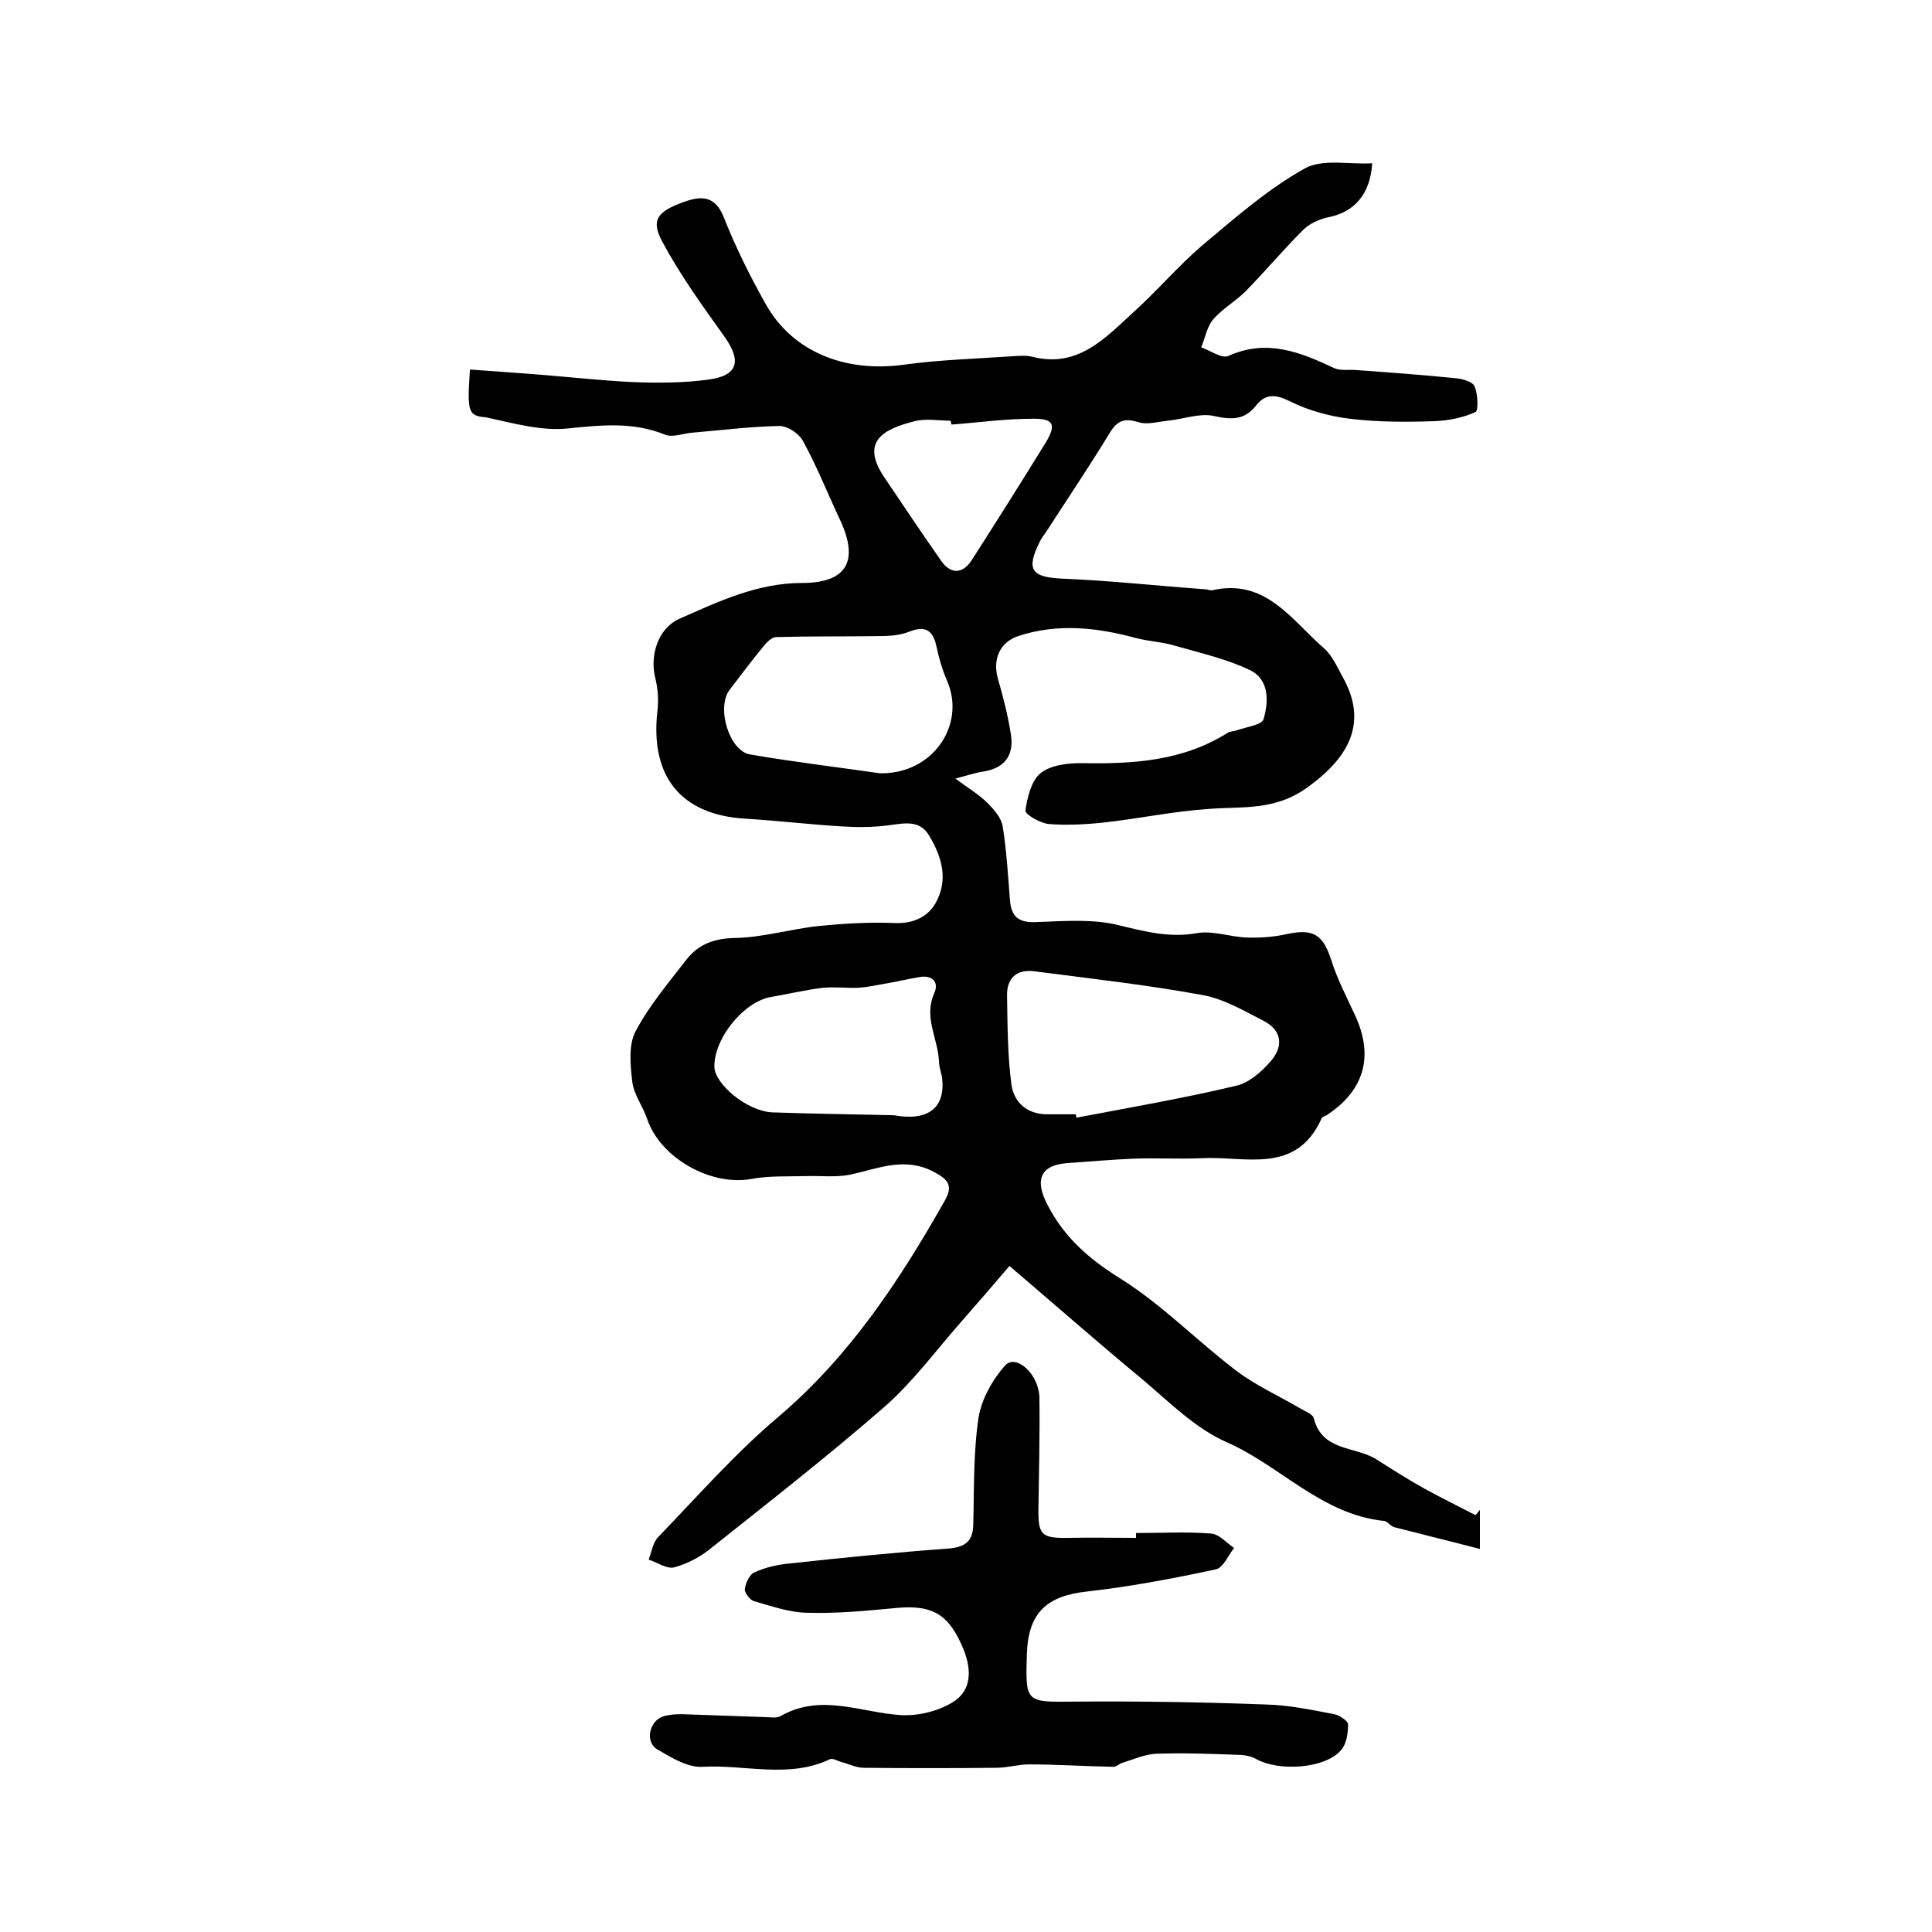
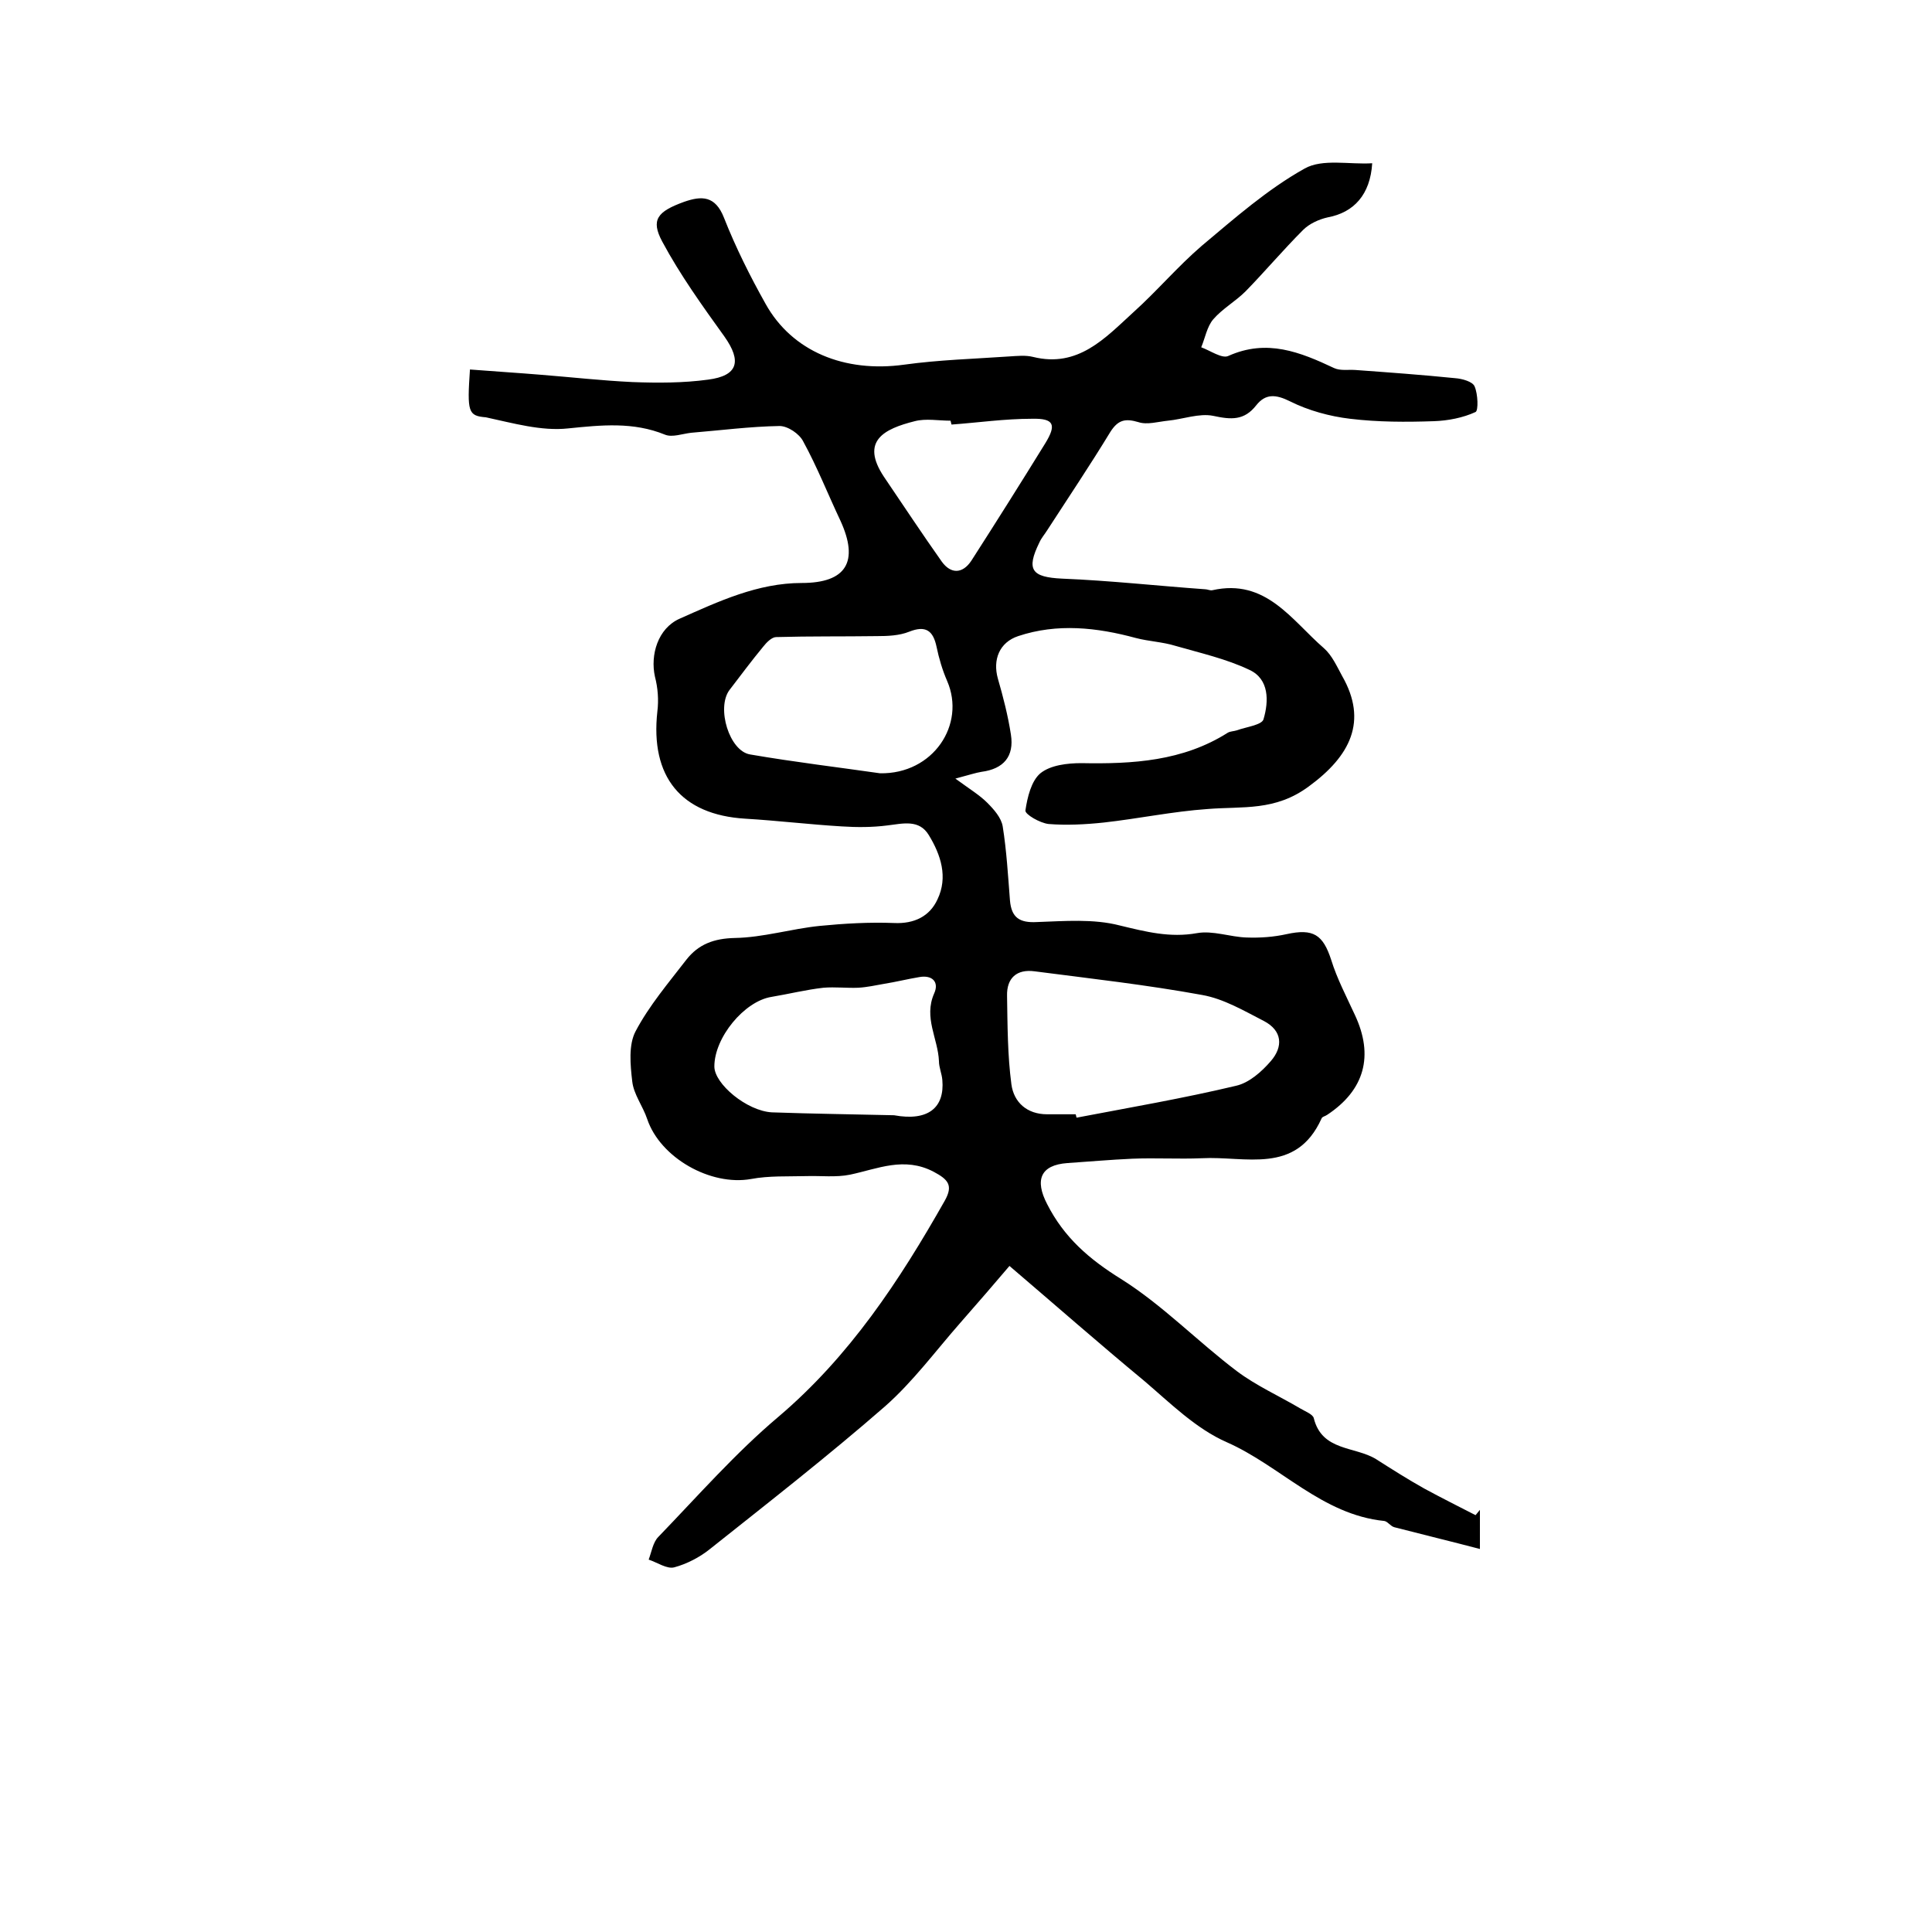
<svg xmlns="http://www.w3.org/2000/svg" version="1.1" id="图层_1" x="0px" y="0px" viewBox="0 0 400 400" style="enable-background:new 0 0 400 400;" xml:space="preserve">
  <style type="text/css">
	.st0{fill:#FFFFFF;}
</style>
  <g>
    <path d="M97.3,76.5c5.1,0.4,10,0.7,14.8,1.1c6.3,0.5,12.5,1.2,18.8,1.5c5.2,0.2,10.6,0.2,15.7-0.5c6.2-0.8,7-3.8,3.4-8.9   c-4.6-6.4-9.2-12.8-12.9-19.7c-2.4-4.5-1-6.2,4.5-8.2c3.7-1.3,6.5-1.3,8.3,3.3c2.4,6.1,5.4,12.1,8.6,17.8   c5.5,9.9,16.4,14.3,28.7,12.6c7.2-1,14.5-1.2,21.7-1.7c1.7-0.1,3.4-0.3,5,0.1c9.3,2.3,14.9-3.9,20.7-9.2c4.9-4.4,9.2-9.5,14.2-13.8   c6.8-5.7,13.6-11.7,21.3-16c3.7-2.1,9.3-0.8,14-1.1c-0.4,6.5-3.8,10.2-9.2,11.2c-1.8,0.4-3.8,1.3-5.1,2.6   c-4.1,4.1-7.9,8.6-11.9,12.7c-2.1,2.1-4.8,3.6-6.7,5.8c-1.3,1.5-1.7,3.9-2.5,5.8c1.9,0.7,4.3,2.4,5.6,1.8c8-3.6,14.9-0.8,21.9,2.5   c1.3,0.6,2.9,0.3,4.4,0.4c6.9,0.5,13.8,1,20.7,1.7c1.4,0.1,3.6,0.7,4,1.7c0.7,1.6,0.8,5,0.2,5.3c-2.6,1.2-5.7,1.8-8.6,1.9   c-5.8,0.2-11.6,0.2-17.4-0.5c-4.2-0.5-8.6-1.7-12.4-3.6c-3-1.5-5.1-1.6-7,0.8c-2.5,3.2-5.2,3-8.9,2.2c-2.9-0.6-6.3,0.7-9.4,1   c-2,0.2-4.3,0.9-6.1,0.3c-2.7-0.8-4.2-0.5-5.8,2c-4.2,6.9-8.7,13.6-13.1,20.4c-0.5,0.8-1.2,1.6-1.6,2.5c-2.8,5.7-1.6,7.2,4.7,7.5   c9.9,0.4,19.8,1.5,29.6,2.2c0.5,0,1,0.3,1.5,0.2c11.1-2.5,16.4,6.2,23.1,12c1.7,1.5,2.7,3.8,3.8,5.8c5.3,9.3,1.7,16.5-6.9,22.8   c-7,5.2-13.7,4.1-21,4.7c-7.2,0.5-14.3,2-21.5,2.8c-3.8,0.4-7.7,0.6-11.4,0.3c-1.8-0.2-4.9-2-4.8-2.8c0.4-2.7,1.2-6.1,3.1-7.7   c2.1-1.7,5.6-2.1,8.5-2.1c10.6,0.2,21-0.4,30.3-6.3c0.5-0.3,1.3-0.3,1.9-0.5c1.9-0.7,5.2-1.1,5.5-2.3c1.1-3.7,1.2-8.3-2.9-10.2   c-4.8-2.3-10.2-3.5-15.4-5c-2.6-0.8-5.4-0.9-8.1-1.6c-8.1-2.2-16.3-3.1-24.4-0.4c-3.9,1.3-5.3,4.9-4.2,8.8   c1.1,3.8,2.1,7.7,2.7,11.6c0.7,4.5-1.5,7.1-6.1,7.7c-1.2,0.2-2.4,0.6-5.4,1.4c3,2.2,5,3.4,6.6,5c1.4,1.4,2.9,3.1,3.2,4.9   c0.8,5,1.1,10.2,1.5,15.3c0.3,3.6,2,4.7,5.6,4.5c5.7-0.2,11.7-0.7,17.1,0.7c5.4,1.3,10.4,2.6,16,1.6c3.3-0.6,6.9,0.8,10.3,0.9   c2.8,0.1,5.6-0.1,8.3-0.7c5.5-1.2,7.5,0.1,9.2,5.3c1.2,3.9,3.2,7.7,4.9,11.4c4,8.5,2,15.6-5.7,20.7c-0.4,0.3-1.1,0.4-1.2,0.8   c-5.3,11.7-15.8,7.7-24.8,8.2c-4.8,0.2-9.6-0.1-14.4,0.1c-4.5,0.2-8.9,0.6-13.4,0.9c-5.6,0.4-6.8,3.5-4.2,8.5   c3.5,6.9,8.7,11.4,15.3,15.5c8.6,5.4,15.8,12.9,24,19.1c4,3,8.7,5.1,13.1,7.7c1,0.6,2.6,1.2,2.8,2c1.7,6.9,8.5,5.8,12.9,8.5   c3.3,2.1,6.6,4.2,10,6.1c3.5,1.9,7.1,3.7,10.6,5.5c0.3-0.4,0.6-0.7,0.9-1.1c0,2.2,0,4.4,0,8.1c-6.1-1.6-11.9-3-17.7-4.5   c-0.8-0.2-1.4-1.2-2.1-1.3c-12.9-1.3-21.5-11.4-32.6-16.3c-6.4-2.8-11.7-8.1-17.1-12.7c-9.3-7.7-18.3-15.6-27.9-23.8   c-2.9,3.4-6.5,7.6-10.2,11.8c-5.1,5.8-9.8,12.2-15.6,17.3c-11.7,10.2-24,19.8-36.2,29.5c-2.1,1.7-4.8,3.1-7.4,3.8   c-1.5,0.4-3.5-1-5.3-1.6c0.6-1.6,0.9-3.6,2-4.7c8.2-8.5,16-17.4,24.9-24.9c14.7-12.5,25-28.1,34.4-44.7c1.8-3.2,0.7-4.4-2.3-6   c-6.1-3.2-11.6-0.6-17.3,0.6c-2.9,0.6-6.1,0.2-9.1,0.3c-3.8,0.1-7.7-0.1-11.4,0.6c-8.4,1.5-18.8-4.4-21.5-12.4   c-0.9-2.7-2.8-5.1-3.1-7.8c-0.4-3.4-0.8-7.6,0.7-10.4c2.8-5.3,6.8-10,10.5-14.8c2.5-3.2,5.7-4.4,10-4.5c5.9-0.1,11.7-1.9,17.6-2.5   c5.1-0.5,10.3-0.8,15.4-0.6c4.2,0.2,7.4-1.4,9-4.9c2.2-4.6,0.7-9.2-1.8-13.3c-2-3.3-5.3-2.4-8.6-2c-3.1,0.4-6.3,0.4-9.4,0.2   c-6.7-0.4-13.3-1.2-20-1.6c-13.3-0.8-19.7-8.7-18.2-22.2c0.3-2.4,0.1-4.9-0.5-7.2c-1-4.5,0.6-10,5.1-12c8.1-3.6,16.2-7.4,25.3-7.4   c9.2,0,11.9-4.4,8-12.9c-2.6-5.5-4.8-11.1-7.7-16.4c-0.8-1.6-3.2-3.2-4.9-3.2c-6.1,0.1-12.2,0.9-18.3,1.4c-1.8,0.2-3.9,1-5.4,0.4   c-6.6-2.7-13.2-2-20.1-1.3c-5.5,0.6-11.4-1.1-17-2.3C96.9,86.1,96.7,85.3,97.3,76.5z M222.7,230.7c0.1,0.2,0.1,0.5,0.2,0.7   c11-2.1,22.1-4,33-6.6c2.7-0.6,5.3-2.9,7.2-5.1c2.6-3,2.4-6.3-1.4-8.3c-4.1-2.1-8.3-4.6-12.8-5.4c-11.5-2.1-23.1-3.4-34.7-4.9   c-3.7-0.5-5.8,1.4-5.7,5.1c0.1,6.1,0.1,12.3,0.9,18.3c0.5,3.7,3.2,6.2,7.4,6.2C218.7,230.7,220.7,230.7,222.7,230.7z M182.2,160.1   c11,0.2,17.8-10.1,13.9-19.1c-1-2.3-1.7-4.7-2.2-7.1c-0.7-3.3-2.2-4.5-5.7-3.1c-2,0.8-4.4,0.9-6.6,0.9c-7,0.1-13.9,0-20.9,0.2   c-0.9,0-2,1.1-2.7,2c-2.4,2.9-4.7,6-7,9c-2.7,3.7,0,12.6,4.3,13.3C164.6,157.8,173.9,158.9,182.2,160.1z M185.1,230.9   c7.1,1.3,10.5-1.6,10-7.3c-0.1-1.3-0.7-2.6-0.7-3.9c-0.2-4.7-3.2-9-1-14c1.1-2.4-0.4-3.9-3.1-3.4c-2.4,0.4-4.8,1-7.3,1.4   c-1.7,0.3-3.5,0.7-5.3,0.8c-2.4,0.1-4.8-0.2-7.2,0c-3.6,0.4-7.2,1.3-10.8,1.9c-5.6,0.9-11.8,8.4-11.8,14.4c0,3.6,6.7,9.2,11.9,9.5   C168.3,230.6,176.7,230.7,185.1,230.9z M197,87.9c-0.1-0.3-0.1-0.5-0.2-0.8c-2.5,0-5.1-0.5-7.4,0.1c-6.4,1.6-11.3,4.1-6.4,11.5   c4,5.9,7.9,11.8,12,17.6c1.9,2.6,4.3,2.5,6.1-0.2c5.2-8.1,10.3-16.2,15.3-24.3c2.4-3.9,1.8-5.2-2.7-5.1   C208,86.7,202.5,87.5,197,87.9z" />
-     <path d="M235.2,317.4c5.2,0,10.3-0.3,15.5,0.1c1.7,0.1,3.2,1.9,4.8,3c-1.2,1.5-2.2,4-3.7,4.4c-8.8,1.9-17.8,3.6-26.7,4.6   c-8.4,0.9-12.2,4.4-12.5,12.9c-0.3,10.2-0.3,10,9.9,9.9c13.2-0.1,26.4,0.1,39.6,0.6c4.7,0.1,9.4,1.1,14.1,2   c1.1,0.2,2.9,1.4,2.9,2.1c0,1.8-0.3,4.1-1.5,5.4c-3.3,3.8-12.8,4.4-17.5,1.8c-1.2-0.7-2.8-0.9-4.3-0.9c-5.5-0.2-11-0.4-16.5-0.2   c-2.3,0.1-4.7,1.2-7,1.9c-0.6,0.2-1.2,0.8-1.7,0.8c-5.9-0.1-11.7-0.5-17.6-0.5c-2.2,0-4.4,0.7-6.7,0.7c-9.2,0.1-18.3,0.1-27.5,0   c-1.5,0-3.1-0.8-4.6-1.2c-0.8-0.2-1.7-0.8-2.3-0.6c-8.6,4.1-17.6,1.1-26.4,1.6c-3.1,0.2-6.5-1.9-9.4-3.6c-2.6-1.5-1.7-5.8,1.1-6.8   c1.2-0.4,2.6-0.5,3.9-0.5c5.7,0.2,11.4,0.4,17.1,0.6c1.2,0,2.5,0.3,3.4-0.2c8.4-4.8,16.7-0.7,25-0.2c3.6,0.2,8-0.9,11-2.9   c3.5-2.4,3.6-6.4,1.9-10.7c-2.9-7-6.1-9.3-13.8-8.6c-6.3,0.6-12.5,1.2-18.8,1c-3.6-0.1-7.3-1.4-10.8-2.4c-0.8-0.2-2-1.8-1.9-2.5   c0.2-1.3,1-3.1,2.1-3.5c2.2-1,4.8-1.6,7.2-1.8c11-1.2,22-2.3,33-3.1c3.3-0.3,4.9-1.5,5-4.8c0.2-7.5,0-15,1.1-22.3   c0.6-3.8,2.9-7.9,5.5-10.8c2.3-2.5,7.1,1.9,7.1,6.8c0.1,7.6-0.1,15.2-0.2,22.7c-0.1,5.6,0.6,6.3,6.2,6.2c4.7-0.1,9.3,0,14,0   C235.2,318,235.2,317.7,235.2,317.4z" />
  </g>
</svg>